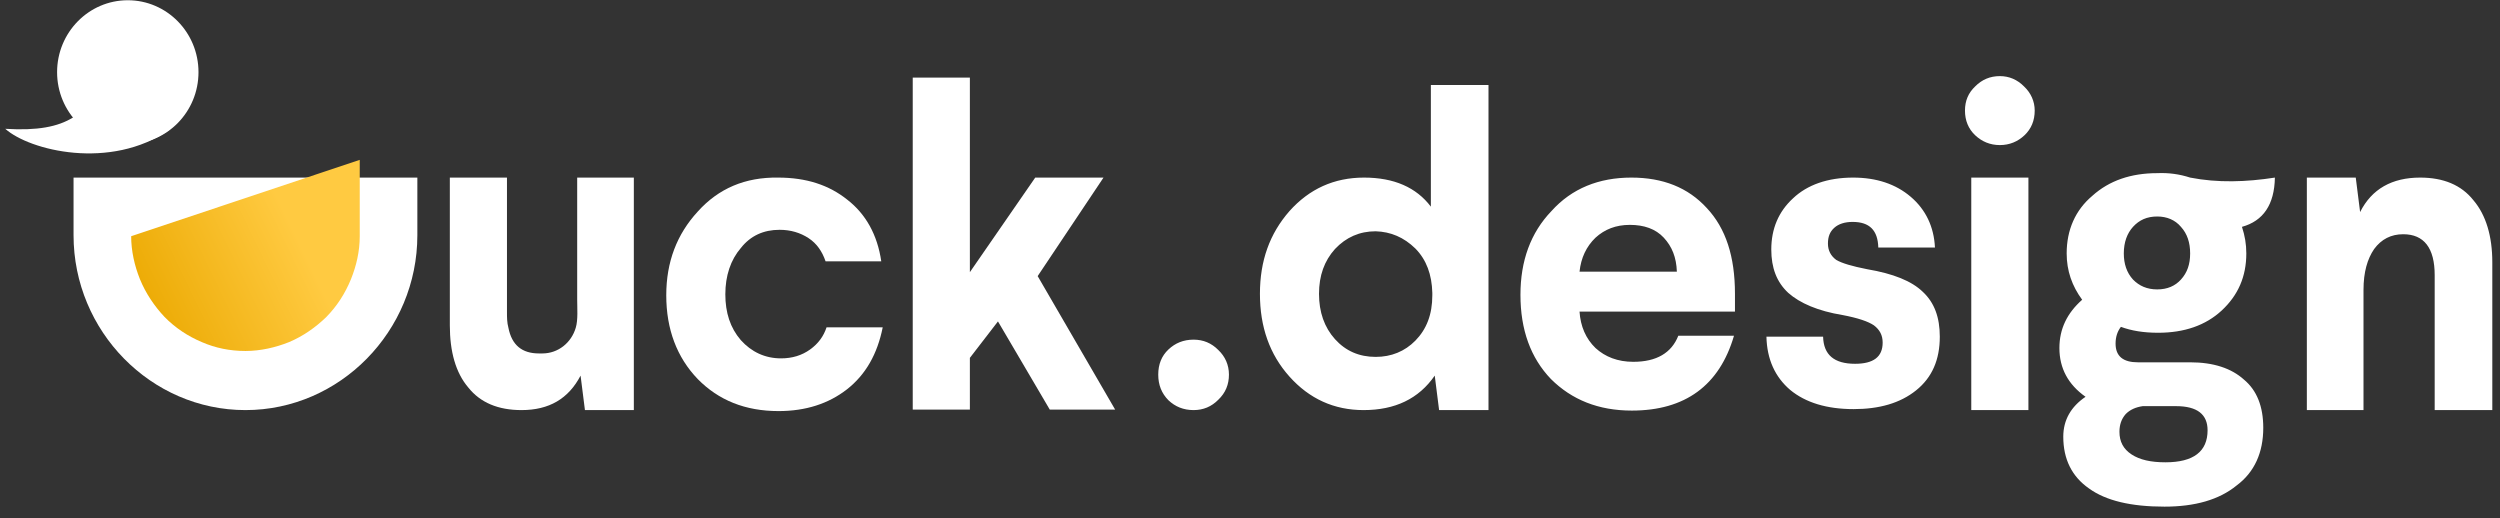
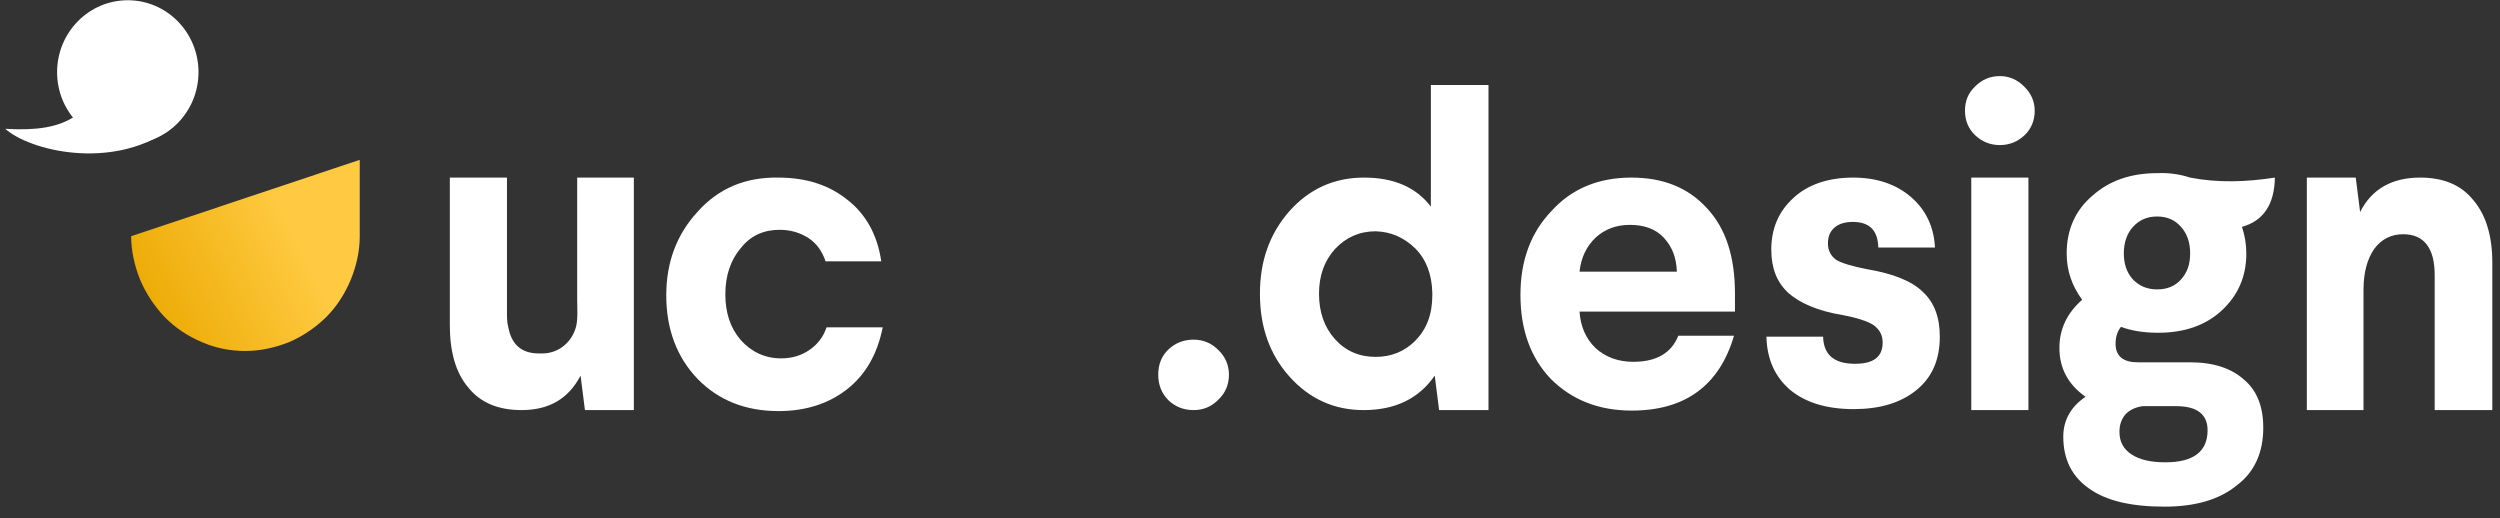
<svg xmlns="http://www.w3.org/2000/svg" width="222" height="46" viewBox="0 0 222 46" fill="none">
  <rect x="0" y="0" width="222" height="46" fill="#333333" stroke="none" />
  <path fill-rule="evenodd" clip-rule="evenodd" d="M0.469 11.439C6.188 11.789 7.736 10.039 9.714 6.496C10.359 8.596 14.401 9.427 15.046 11.527C9.8 15.157 2.619 13.364 0.469 11.439Z" fill="white" />
  <path d="M11.348 12.795C14.816 12.795 17.626 9.936 17.626 6.409C17.626 2.882 14.816 0.022 11.348 0.022C7.881 0.022 5.07 2.882 5.07 6.409C5.07 9.936 7.881 12.795 11.348 12.795Z" fill="white" />
  <path fill-rule="evenodd" clip-rule="evenodd" d="M51.254 15.77H56.285V36.416H51.942L51.555 33.354C50.48 35.41 48.76 36.416 46.309 36.416C44.245 36.416 42.654 35.76 41.579 34.404C40.461 33.092 39.945 31.211 39.945 28.892V15.77H45.019V27.711C45.019 28.192 45.019 28.63 45.148 29.111C45.449 30.642 46.352 31.386 47.857 31.386C47.9 31.386 47.986 31.386 48.029 31.386C48.072 31.386 48.115 31.386 48.158 31.386C49.577 31.386 50.738 30.423 51.125 29.111C51.34 28.411 51.254 27.361 51.254 26.574V15.77Z" fill="white" />
  <path fill-rule="evenodd" clip-rule="evenodd" d="M69.097 15.77C71.591 15.77 73.612 16.426 75.246 17.738C76.88 19.007 77.912 20.844 78.256 23.206H73.311C73.01 22.331 72.537 21.631 71.806 21.15C71.075 20.669 70.215 20.407 69.226 20.407C67.807 20.407 66.646 20.931 65.786 22.025C64.883 23.075 64.41 24.475 64.41 26.137C64.41 27.755 64.84 29.111 65.786 30.205C66.732 31.255 67.936 31.823 69.355 31.823C70.344 31.823 71.204 31.561 71.935 31.036C72.666 30.511 73.139 29.855 73.397 29.068H78.385C77.912 31.43 76.88 33.267 75.203 34.579C73.569 35.848 71.548 36.504 69.14 36.504C66.173 36.504 63.808 35.541 61.959 33.66C60.11 31.736 59.164 29.243 59.164 26.224C59.164 23.25 60.11 20.8 61.959 18.788C63.808 16.732 66.173 15.726 69.097 15.77Z" fill="white" />
-   <path fill-rule="evenodd" clip-rule="evenodd" d="M81.051 6.89H86.125V24.168L91.93 15.769H97.993L92.145 24.518L99.025 36.372H93.22L88.619 28.542L86.125 31.779V36.372H81.051V6.89Z" fill="white" />
  <path fill-rule="evenodd" clip-rule="evenodd" d="M105.991 30.161C106.851 30.161 107.582 30.467 108.184 31.079C108.786 31.648 109.13 32.392 109.13 33.267C109.13 34.142 108.829 34.885 108.184 35.498C107.582 36.11 106.851 36.416 105.991 36.416C105.088 36.416 104.357 36.11 103.755 35.541C103.153 34.929 102.852 34.185 102.852 33.267C102.852 32.348 103.153 31.604 103.755 31.036C104.357 30.467 105.088 30.161 105.991 30.161ZM214.91 15.77C216.974 15.77 218.565 16.426 219.64 17.782C220.758 19.094 221.317 20.975 221.317 23.293V36.416H216.2V24.431C216.2 22.025 215.254 20.8 213.405 20.8C212.33 20.8 211.47 21.238 210.825 22.112C210.223 22.987 209.879 24.168 209.879 25.743V36.416H204.848V15.77H209.191L209.578 18.832C210.61 16.776 212.416 15.77 214.91 15.77ZM194.485 15.77C196.936 16.251 199.473 16.163 202.01 15.77C201.967 18.175 200.978 19.619 199.086 20.144C199.344 20.931 199.473 21.675 199.473 22.506C199.473 24.562 198.742 26.224 197.28 27.58C195.861 28.892 193.969 29.549 191.647 29.549C190.357 29.549 189.282 29.374 188.336 29.024C188.035 29.417 187.863 29.898 187.863 30.511C187.863 31.648 188.551 32.173 189.841 32.173H194.485C196.549 32.173 198.14 32.698 199.258 33.704C200.419 34.666 200.978 36.11 200.978 37.991C200.978 40.178 200.204 41.928 198.613 43.109C197.065 44.377 194.915 44.99 192.206 44.99C189.239 44.99 187.003 44.465 185.498 43.371C183.993 42.321 183.219 40.79 183.219 38.778C183.219 37.291 183.907 36.11 185.197 35.235C183.649 34.142 182.875 32.698 182.875 30.905C182.875 29.199 183.563 27.799 184.896 26.618C183.993 25.393 183.52 24.037 183.52 22.506C183.52 20.406 184.294 18.657 185.799 17.388C187.304 16.032 189.239 15.376 191.561 15.376C192.593 15.332 193.539 15.463 194.485 15.77ZM193.238 36.066H190.271C189.669 36.154 189.153 36.372 188.766 36.766C188.379 37.203 188.207 37.728 188.207 38.341C188.207 39.216 188.551 39.872 189.282 40.353C190.013 40.834 191.002 41.053 192.292 41.053C194.786 41.053 196.033 40.09 196.033 38.209C196.033 36.81 195.13 36.066 193.238 36.066ZM188.594 22.506C188.594 23.425 188.852 24.212 189.411 24.824C189.97 25.393 190.658 25.699 191.561 25.699C192.464 25.699 193.152 25.393 193.668 24.824C194.227 24.212 194.485 23.468 194.485 22.506C194.485 21.544 194.227 20.756 193.668 20.144C193.152 19.532 192.421 19.225 191.561 19.225C190.658 19.225 189.97 19.532 189.411 20.144C188.895 20.713 188.594 21.5 188.594 22.506ZM175.049 15.77H180.123V36.416H175.049V15.77ZM177.586 6.759C178.403 6.759 179.134 7.065 179.736 7.677C180.338 8.246 180.682 8.99 180.682 9.821C180.682 10.696 180.381 11.439 179.779 12.008C179.177 12.576 178.446 12.883 177.586 12.883C176.726 12.883 175.995 12.576 175.393 12.008C174.791 11.439 174.49 10.696 174.49 9.821C174.49 8.946 174.791 8.246 175.393 7.677C175.995 7.065 176.726 6.759 177.586 6.759ZM164.557 15.77C166.621 15.77 168.341 16.338 169.674 17.476C171.007 18.613 171.738 20.144 171.824 21.981H166.793C166.75 20.45 166.019 19.706 164.514 19.706C163.826 19.706 163.267 19.881 162.88 20.231C162.493 20.581 162.321 21.019 162.321 21.631C162.321 22.244 162.579 22.725 163.052 23.075C163.568 23.381 164.471 23.643 165.804 23.906C168.126 24.299 169.76 24.956 170.749 25.918C171.781 26.88 172.254 28.192 172.254 29.898C172.254 31.954 171.566 33.529 170.147 34.666C168.728 35.804 166.879 36.329 164.6 36.329C162.235 36.329 160.343 35.76 158.967 34.623C157.634 33.485 156.903 31.911 156.86 29.898H161.891C161.934 31.517 162.88 32.304 164.729 32.304C166.363 32.304 167.18 31.692 167.18 30.423C167.18 29.767 166.922 29.286 166.406 28.892C165.89 28.543 164.987 28.236 163.611 27.974C161.461 27.624 159.827 26.924 158.795 26.005C157.763 25.043 157.29 23.775 157.29 22.156C157.29 20.319 157.935 18.788 159.225 17.607C160.472 16.426 162.278 15.77 164.557 15.77ZM144.863 15.77C147.658 15.77 149.894 16.645 151.571 18.482C153.248 20.275 154.065 22.768 154.065 26.093V27.668H140.262C140.348 28.98 140.821 30.073 141.681 30.905C142.541 31.692 143.659 32.129 145.035 32.129C147.099 32.129 148.432 31.342 149.034 29.811H153.979C152.689 34.229 149.636 36.46 144.906 36.46C141.939 36.46 139.574 35.498 137.725 33.66C135.919 31.779 135.016 29.286 135.016 26.18C135.016 23.162 135.919 20.669 137.768 18.744C139.574 16.732 141.982 15.77 144.863 15.77ZM140.262 24.125H148.905C148.862 22.856 148.475 21.894 147.744 21.106C147.013 20.319 145.981 19.969 144.734 19.969C143.487 19.969 142.498 20.363 141.681 21.106C140.864 21.894 140.391 22.9 140.262 24.125ZM127.104 7.546H132.178V36.416H127.792L127.405 33.354C125.986 35.41 123.879 36.416 121.084 36.416C118.461 36.416 116.268 35.41 114.505 33.442C112.742 31.473 111.882 29.024 111.882 26.093C111.882 23.162 112.742 20.756 114.505 18.744C116.268 16.776 118.461 15.77 121.127 15.77C123.793 15.77 125.771 16.645 127.061 18.351V7.546H127.104ZM122.159 20.538C120.74 20.538 119.536 21.062 118.547 22.112C117.601 23.162 117.128 24.474 117.128 26.093C117.128 27.711 117.601 29.067 118.547 30.117C119.493 31.167 120.697 31.692 122.159 31.692C123.535 31.692 124.739 31.211 125.685 30.248C126.674 29.242 127.19 27.93 127.19 26.224V26.005C127.147 24.387 126.674 23.075 125.685 22.069C124.653 21.062 123.492 20.581 122.159 20.538Z" fill="white" />
-   <path fill-rule="evenodd" clip-rule="evenodd" d="M37.061 15.77V20.887C37.061 29.417 30.181 36.416 21.796 36.416C13.411 36.416 6.531 29.417 6.531 20.887V15.77H7.348H11.691H31.944H36.201H37.061Z" fill="white" />
  <path fill-rule="evenodd" clip-rule="evenodd" d="M11.648 20.975C11.648 22.288 11.949 23.6 12.422 24.781C12.938 26.049 13.712 27.187 14.615 28.149C15.561 29.111 16.679 29.855 17.927 30.38C19.131 30.905 20.421 31.167 21.797 31.167C23.13 31.167 24.462 30.861 25.666 30.38C26.913 29.855 28.032 29.068 28.977 28.149C29.924 27.187 30.654 26.049 31.171 24.781C31.643 23.6 31.945 22.331 31.945 20.975V14.195L11.648 20.975Z" fill="url(#paint0_linear_994_288)" />
  <defs>
    <linearGradient id="paint0_linear_994_288" x1="14.046" y1="27.989" x2="26.781" y2="21.825" gradientUnits="userSpaceOnUse">
      <stop stop-color="#EDAC07" />
      <stop offset="1" stop-color="#FFCA41" />
    </linearGradient>
  </defs>
</svg>